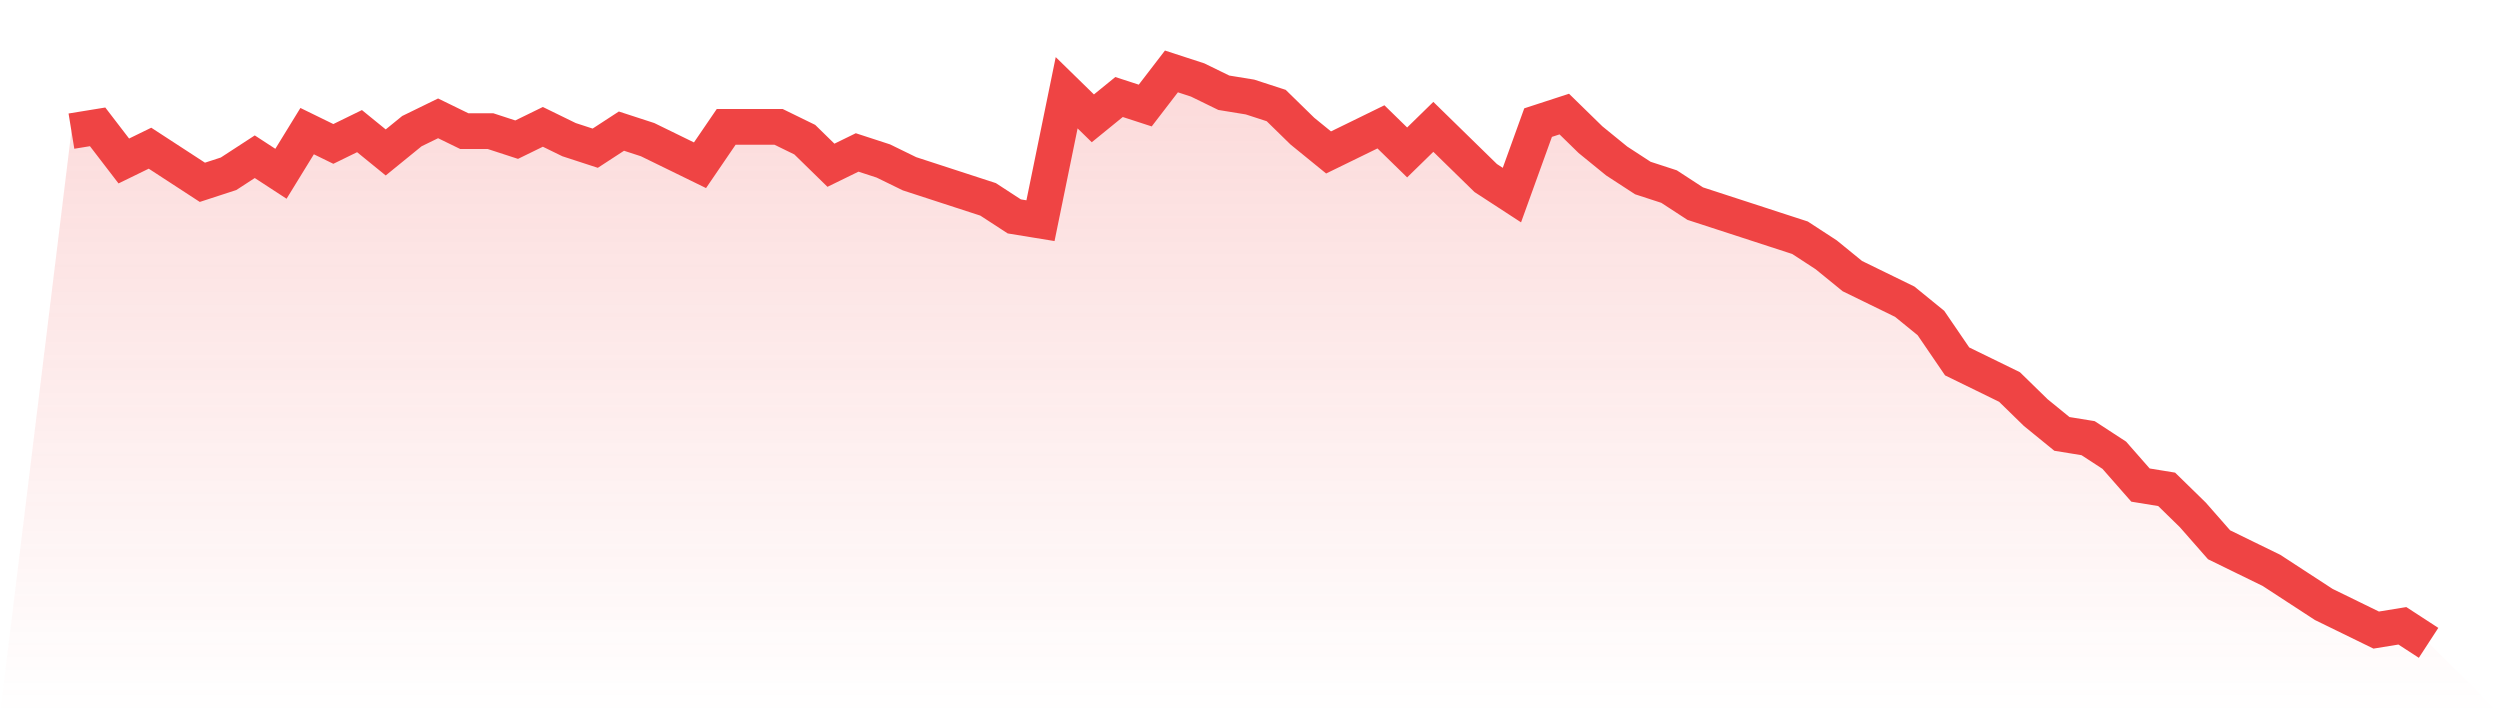
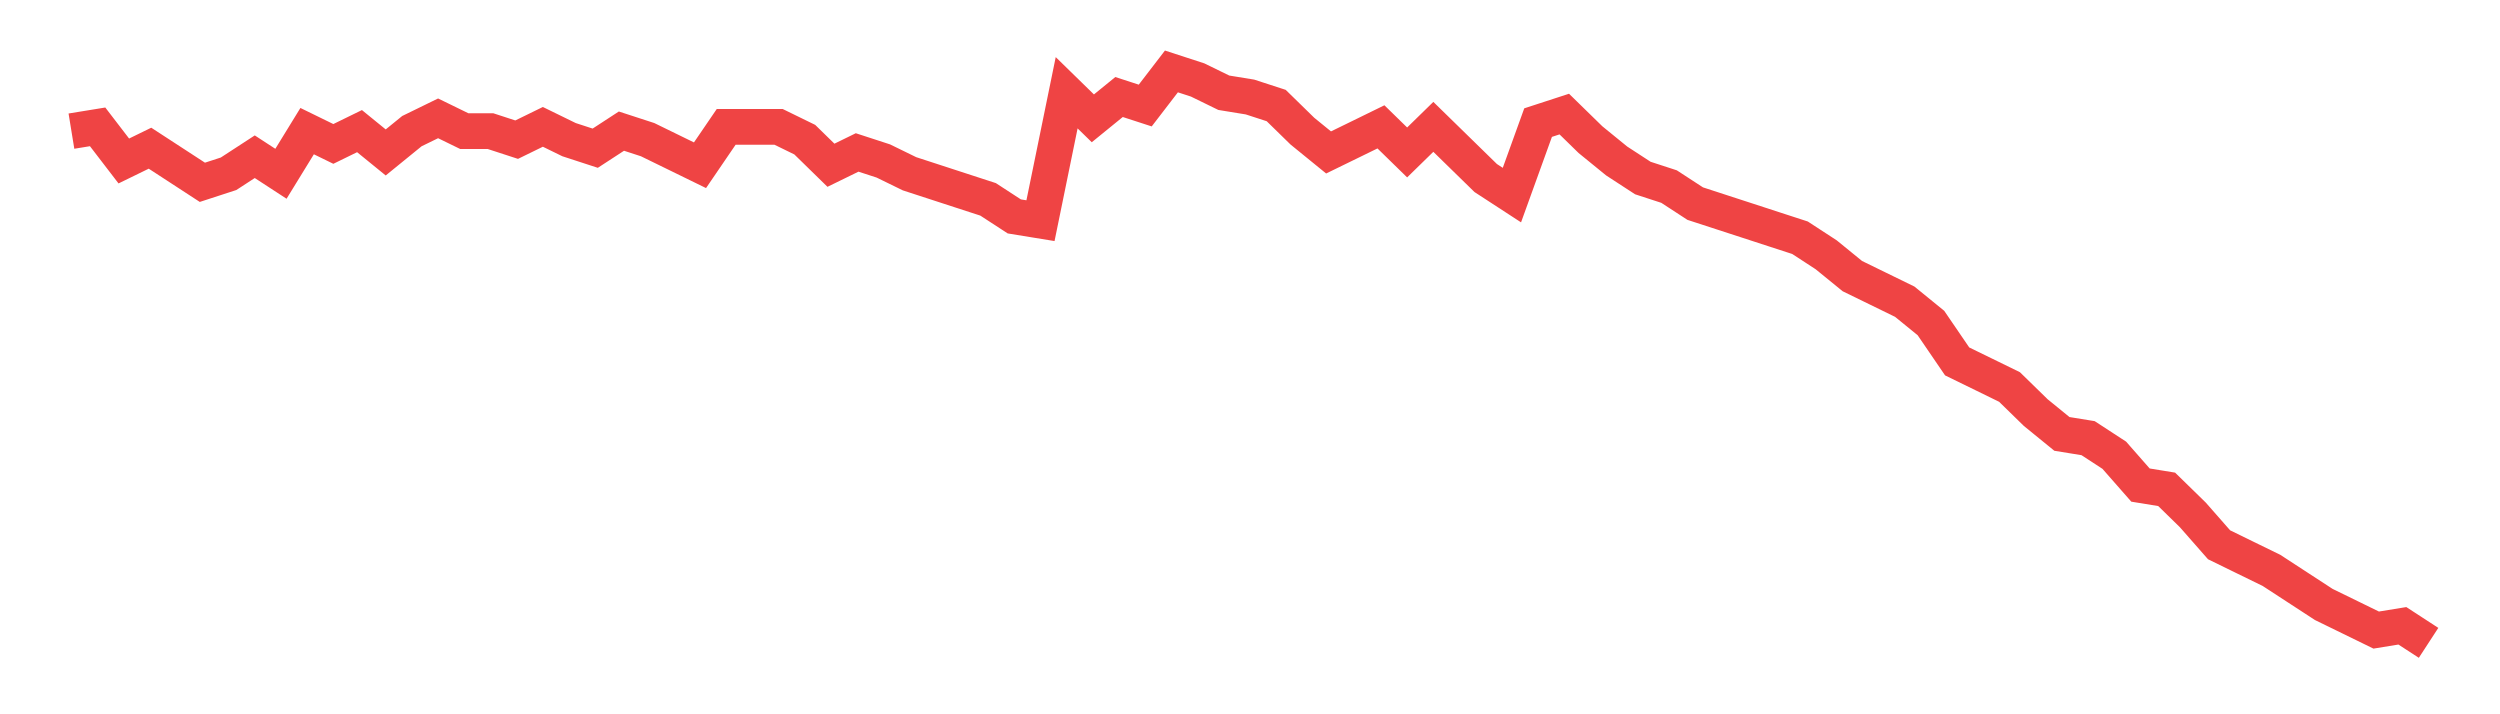
<svg xmlns="http://www.w3.org/2000/svg" viewBox="0 0 140 40">
  <defs>
    <linearGradient id="gradient" x1="0" x2="0" y1="0" y2="1">
      <stop offset="0%" stop-color="#ef4444" stop-opacity="0.2" />
      <stop offset="100%" stop-color="#ef4444" stop-opacity="0" />
    </linearGradient>
  </defs>
-   <path d="M4,7.343 L4,7.343 L5.467,7.104 L6.933,9.015 L8.4,8.299 L9.867,9.254 L11.333,10.209 L12.8,9.731 L14.267,8.776 L15.733,9.731 L17.2,7.343 L18.667,8.06 L20.133,7.343 L21.6,8.537 L23.067,7.343 L24.533,6.627 L26,7.343 L27.467,7.343 L28.933,7.821 L30.4,7.104 L31.867,7.821 L33.333,8.299 L34.8,7.343 L36.267,7.821 L37.733,8.537 L39.2,9.254 L40.667,7.104 L42.133,7.104 L43.6,7.104 L45.067,7.821 L46.533,9.254 L48,8.537 L49.467,9.015 L50.933,9.731 L52.4,10.209 L53.867,10.687 L55.333,11.164 L56.8,12.119 L58.267,12.358 L59.733,5.194 L61.2,6.627 L62.667,5.433 L64.133,5.91 L65.6,4 L67.067,4.478 L68.533,5.194 L70,5.433 L71.467,5.91 L72.933,7.343 L74.4,8.537 L75.867,7.821 L77.333,7.104 L78.8,8.537 L80.267,7.104 L81.733,8.537 L83.2,9.97 L84.667,10.925 L86.133,6.866 L87.6,6.388 L89.067,7.821 L90.533,9.015 L92,9.97 L93.467,10.448 L94.933,11.403 L96.4,11.881 L97.867,12.358 L99.333,12.836 L100.8,13.313 L102.267,14.269 L103.733,15.463 L105.2,16.179 L106.667,16.896 L108.133,18.09 L109.6,20.239 L111.067,20.955 L112.533,21.672 L114,23.104 L115.467,24.299 L116.933,24.537 L118.4,25.493 L119.867,27.164 L121.333,27.403 L122.8,28.836 L124.267,30.507 L125.733,31.224 L127.2,31.94 L128.667,32.896 L130.133,33.851 L131.6,34.567 L133.067,35.284 L134.533,35.045 L136,36 L140,40 L0,40 z" fill="url(#gradient)" />
  <path d="M4,7.343 L4,7.343 L5.467,7.104 L6.933,9.015 L8.4,8.299 L9.867,9.254 L11.333,10.209 L12.8,9.731 L14.267,8.776 L15.733,9.731 L17.2,7.343 L18.667,8.06 L20.133,7.343 L21.6,8.537 L23.067,7.343 L24.533,6.627 L26,7.343 L27.467,7.343 L28.933,7.821 L30.4,7.104 L31.867,7.821 L33.333,8.299 L34.8,7.343 L36.267,7.821 L37.733,8.537 L39.2,9.254 L40.667,7.104 L42.133,7.104 L43.6,7.104 L45.067,7.821 L46.533,9.254 L48,8.537 L49.467,9.015 L50.933,9.731 L52.4,10.209 L53.867,10.687 L55.333,11.164 L56.8,12.119 L58.267,12.358 L59.733,5.194 L61.2,6.627 L62.667,5.433 L64.133,5.91 L65.6,4 L67.067,4.478 L68.533,5.194 L70,5.433 L71.467,5.91 L72.933,7.343 L74.4,8.537 L75.867,7.821 L77.333,7.104 L78.8,8.537 L80.267,7.104 L81.733,8.537 L83.2,9.97 L84.667,10.925 L86.133,6.866 L87.6,6.388 L89.067,7.821 L90.533,9.015 L92,9.97 L93.467,10.448 L94.933,11.403 L96.4,11.881 L97.867,12.358 L99.333,12.836 L100.8,13.313 L102.267,14.269 L103.733,15.463 L105.2,16.179 L106.667,16.896 L108.133,18.09 L109.6,20.239 L111.067,20.955 L112.533,21.672 L114,23.104 L115.467,24.299 L116.933,24.537 L118.4,25.493 L119.867,27.164 L121.333,27.403 L122.8,28.836 L124.267,30.507 L125.733,31.224 L127.2,31.94 L128.667,32.896 L130.133,33.851 L131.6,34.567 L133.067,35.284 L134.533,35.045 L136,36" fill="none" stroke="#ef4444" stroke-width="2" />
</svg>